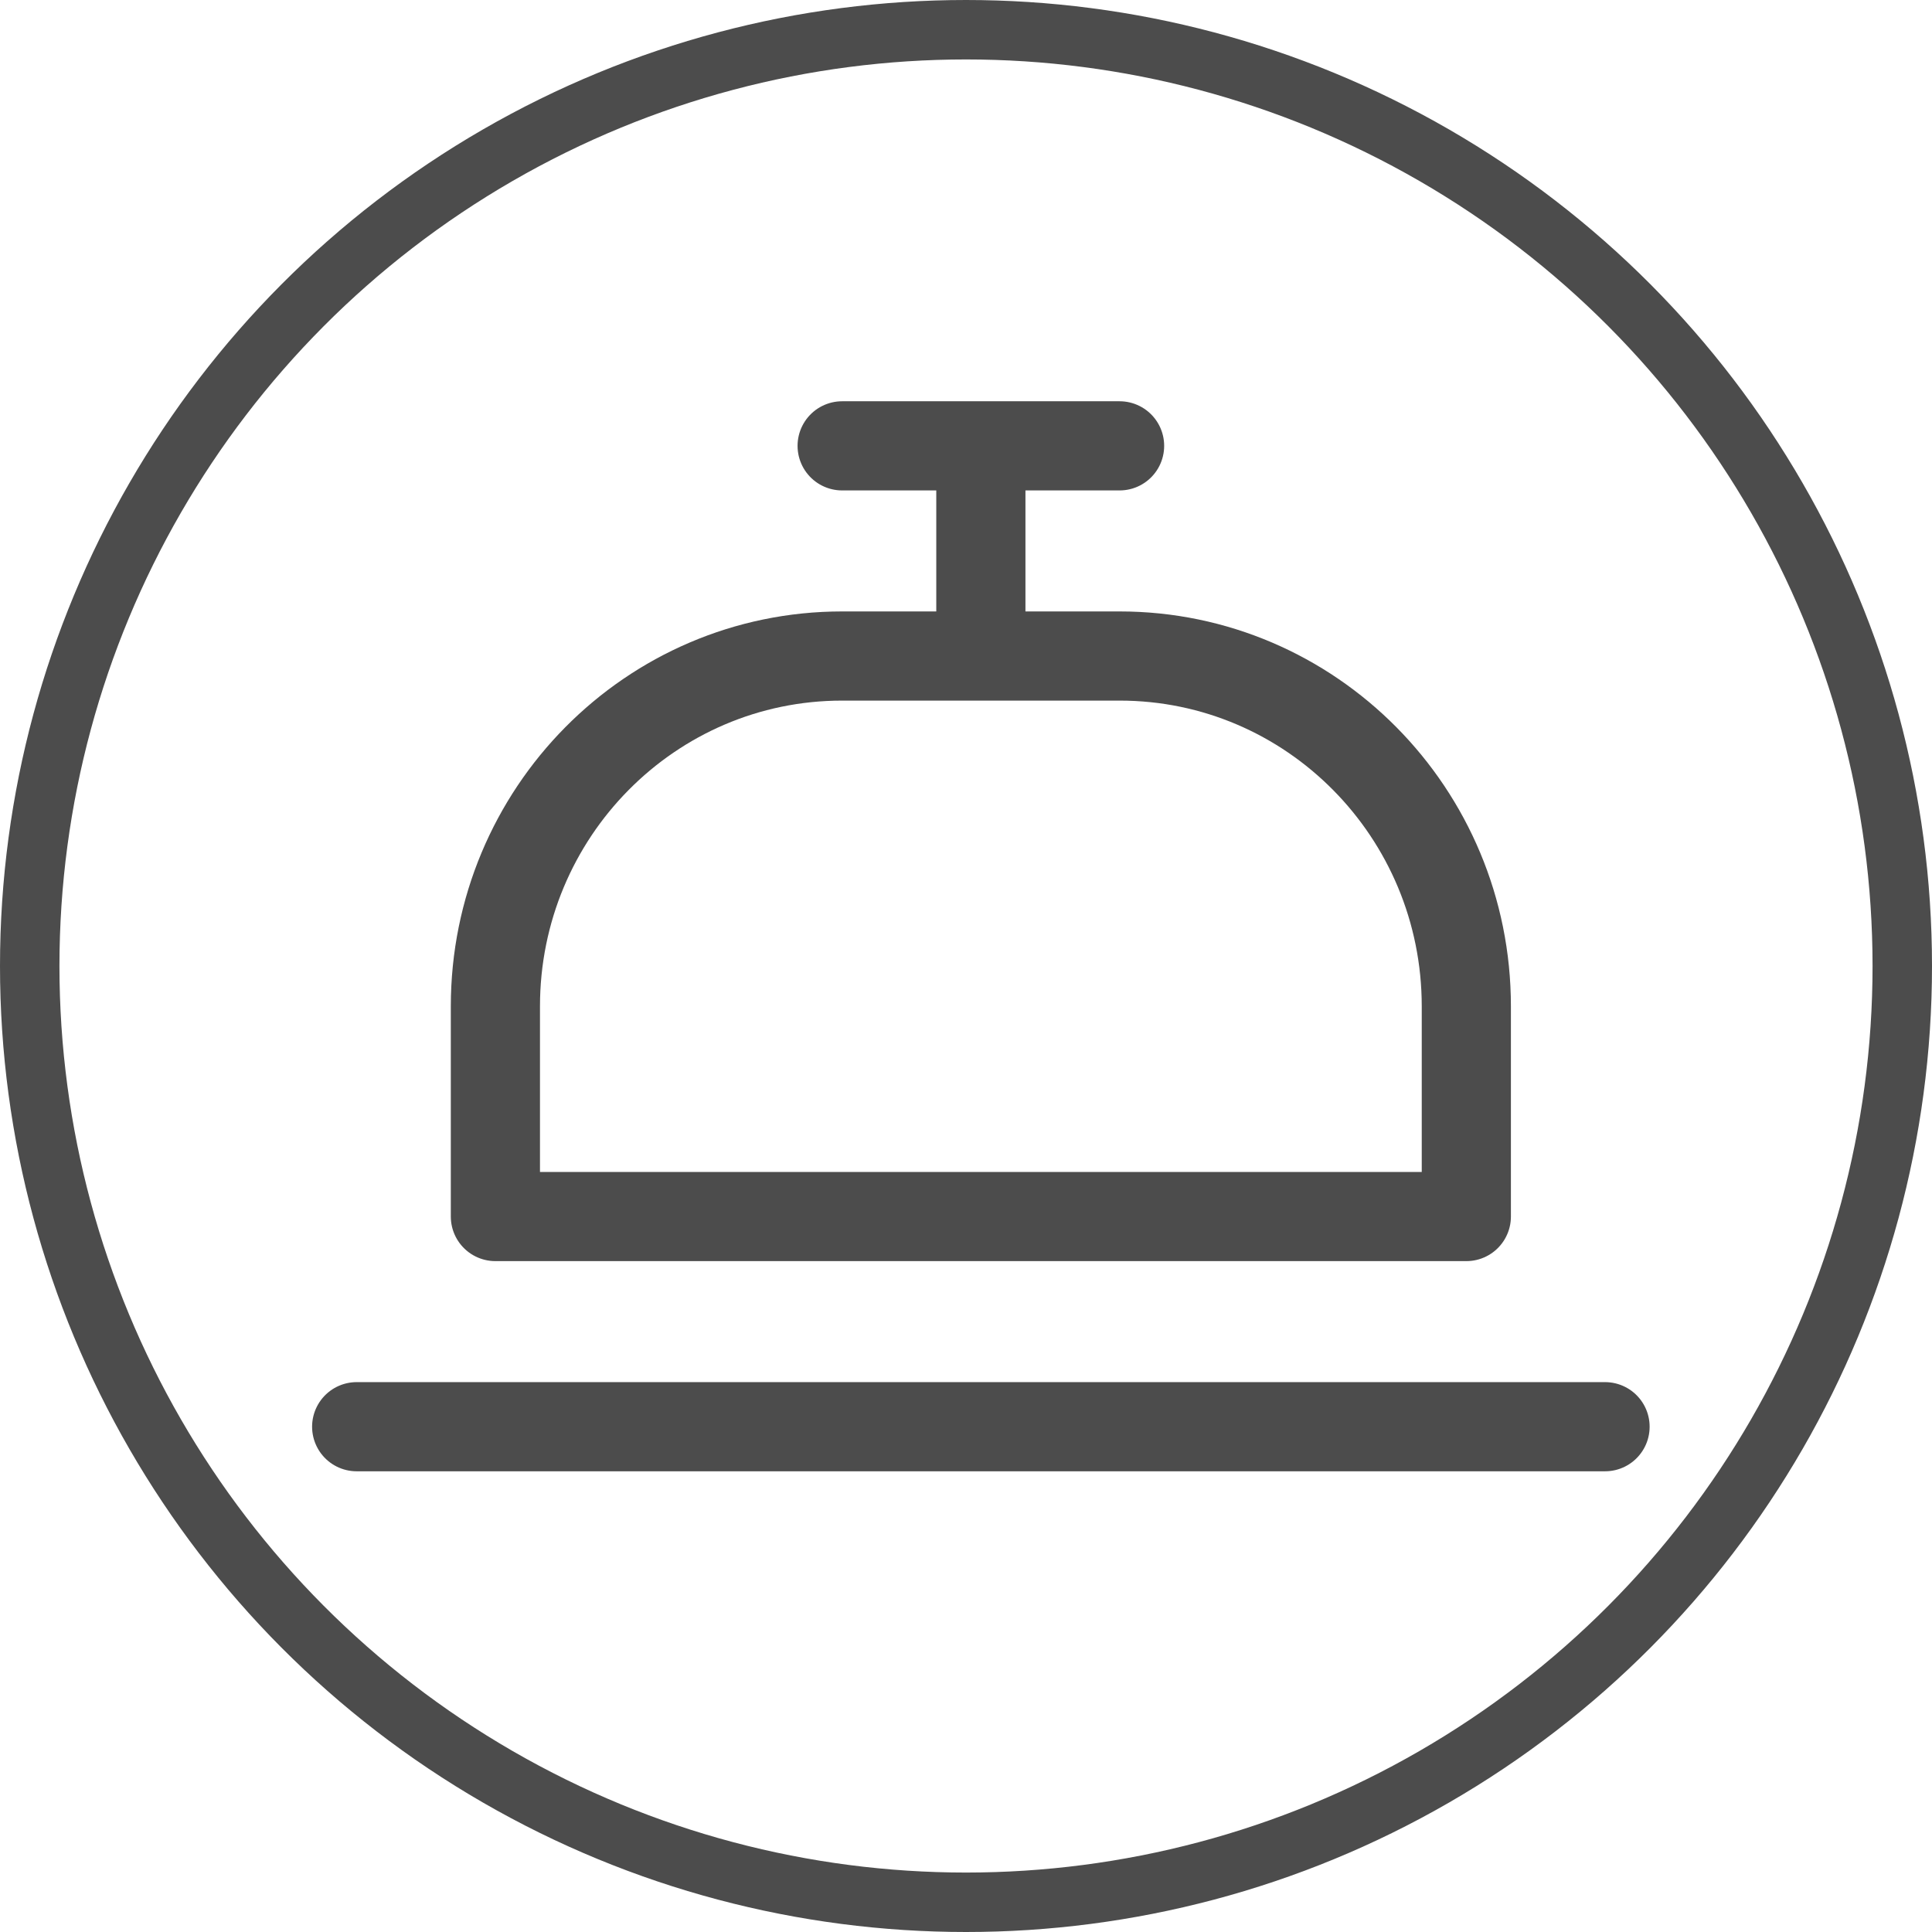
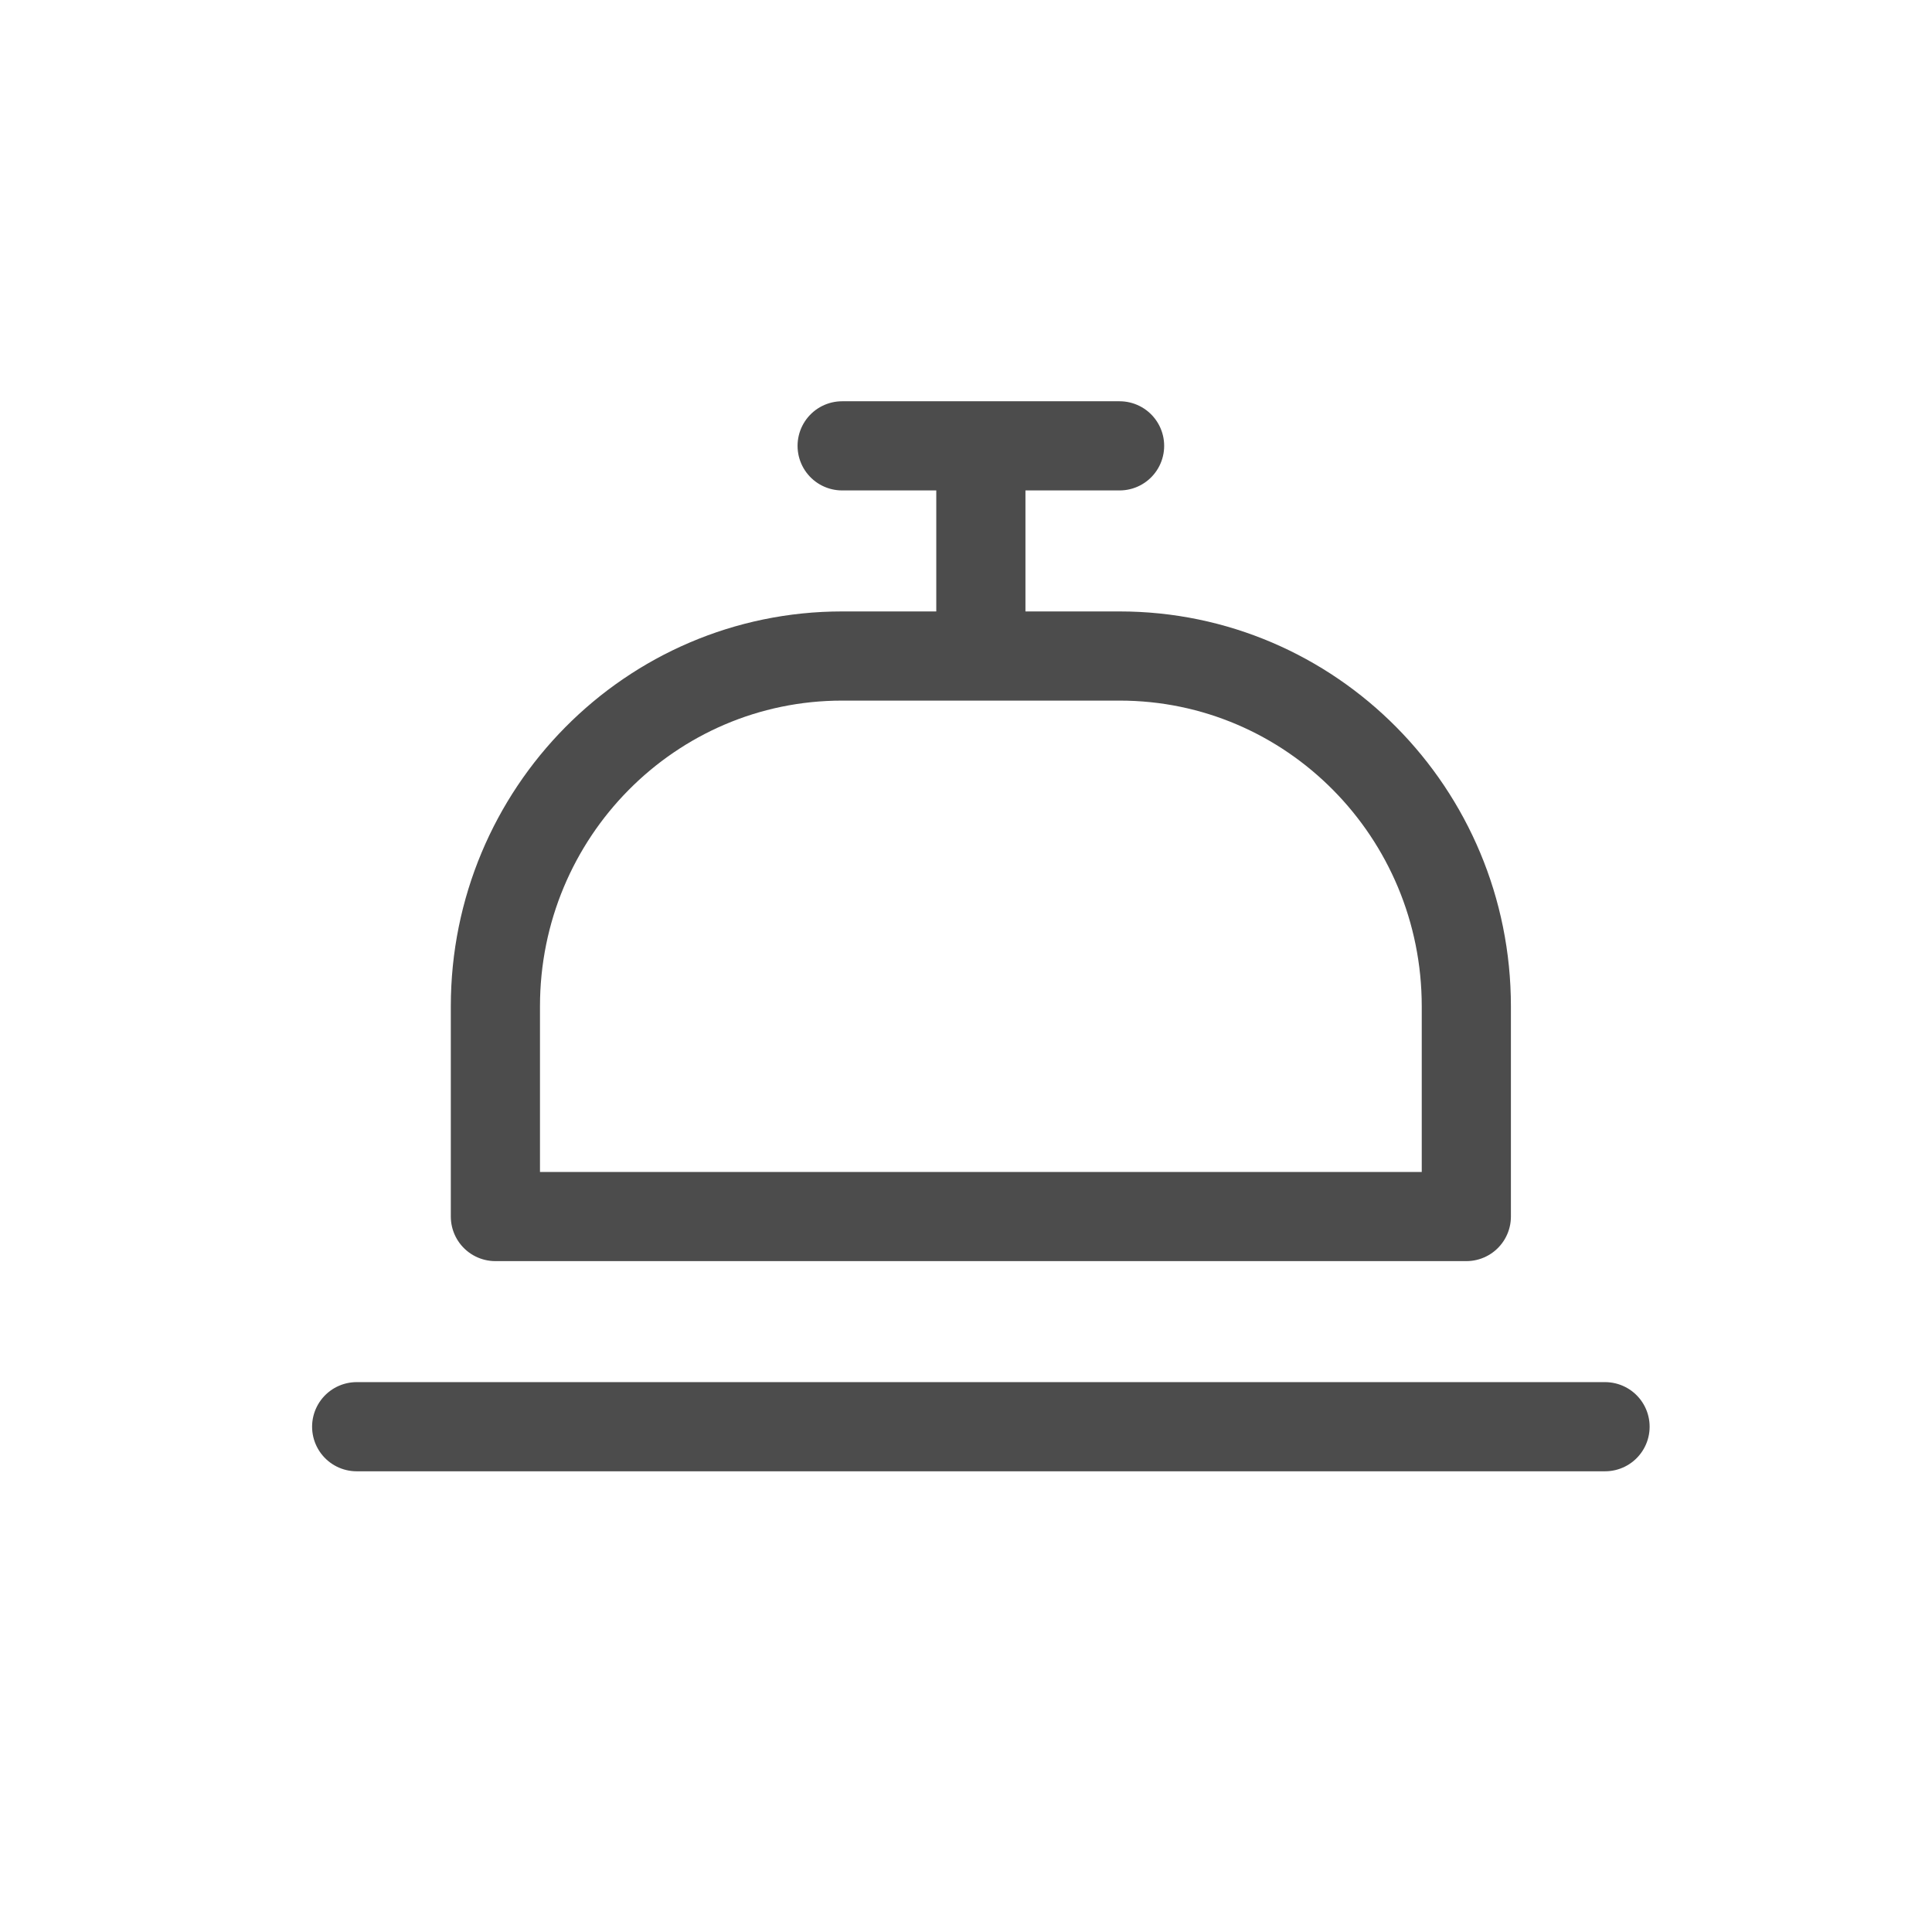
<svg xmlns="http://www.w3.org/2000/svg" width="65" height="65" viewBox="0 0 65 65" fill="none">
  <g clip-path="url(#clip0_10_59)">
-     <circle cx="32.5" cy="32.5" r="31.5" stroke="#4C4C4C" stroke-width="2" />
    <path d="M12 48H54M33 22.071V15M33 15H28.333M33 15H37.667M16.667 40.929V33.857C16.667 27.348 21.89 22.071 28.333 22.071H37.667C44.11 22.071 49.333 27.348 49.333 33.857V40.929H16.667Z" stroke="#4C4C4C" stroke-width="3" stroke-linecap="round" stroke-linejoin="round" />
  </g>
  <defs>
    <clipPath id="clip0_10_59">
      <rect width="65" height="65" fill="white" />
    </clipPath>
  </defs>
</svg>